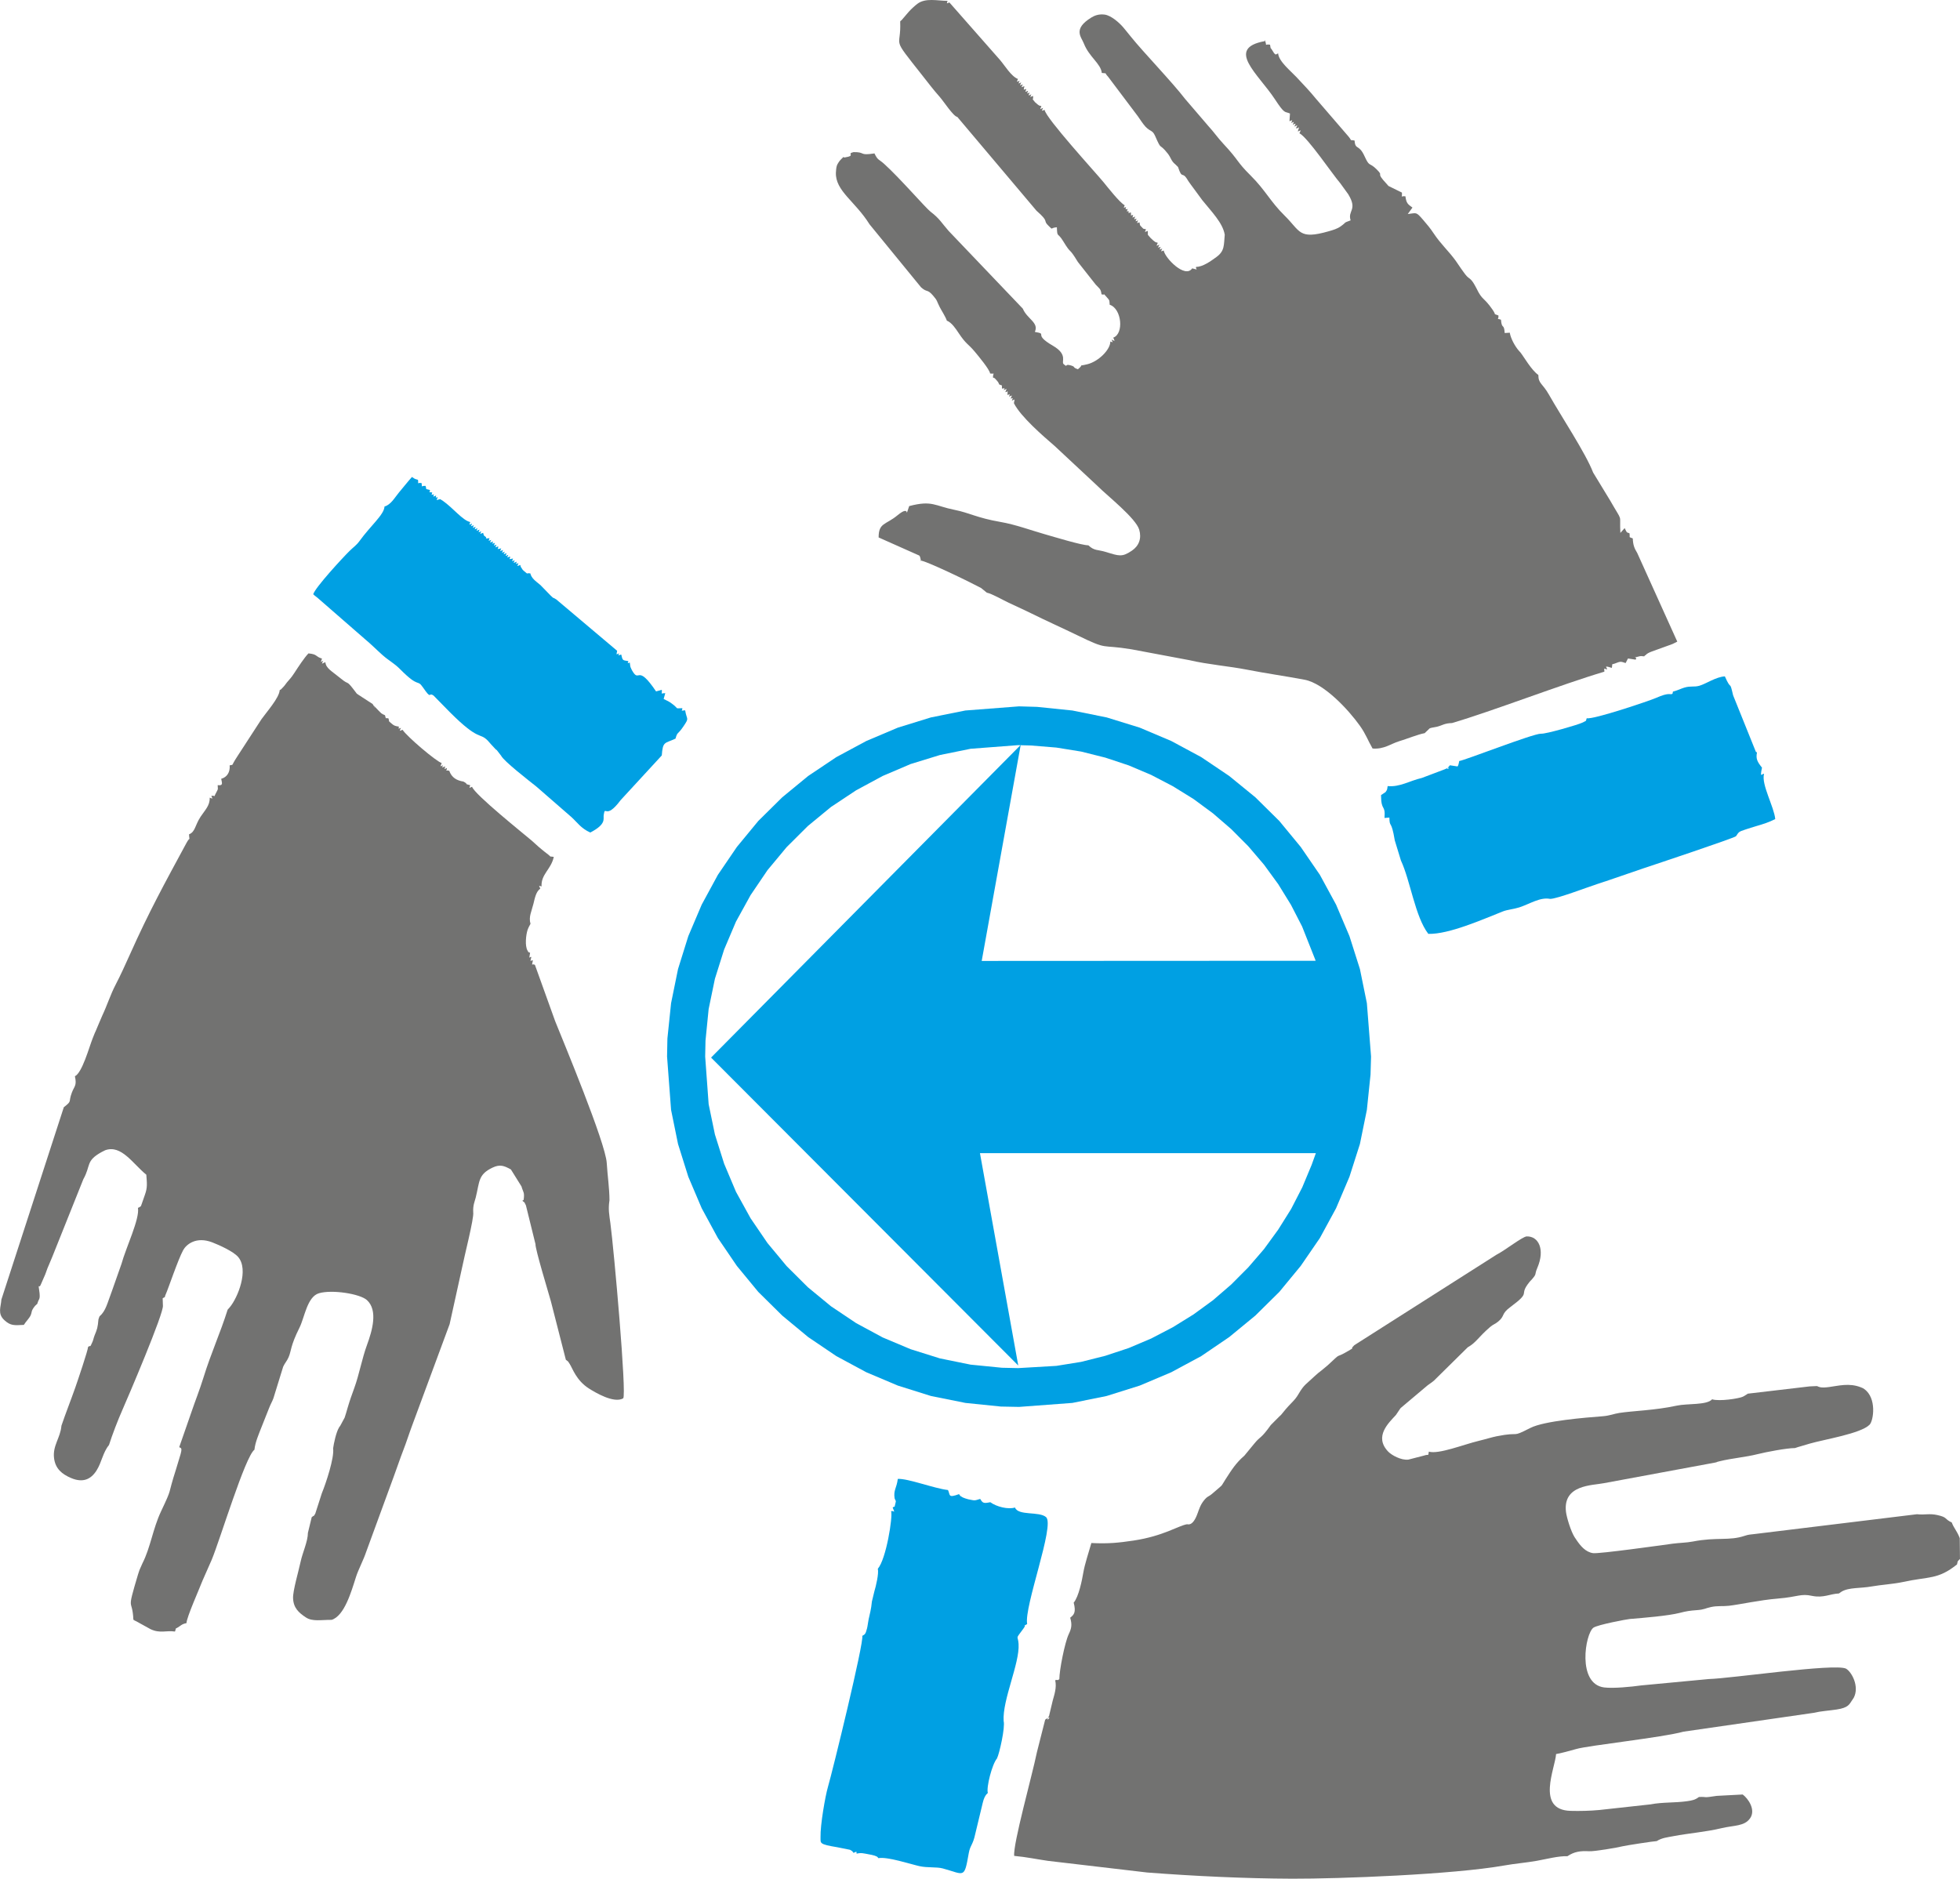
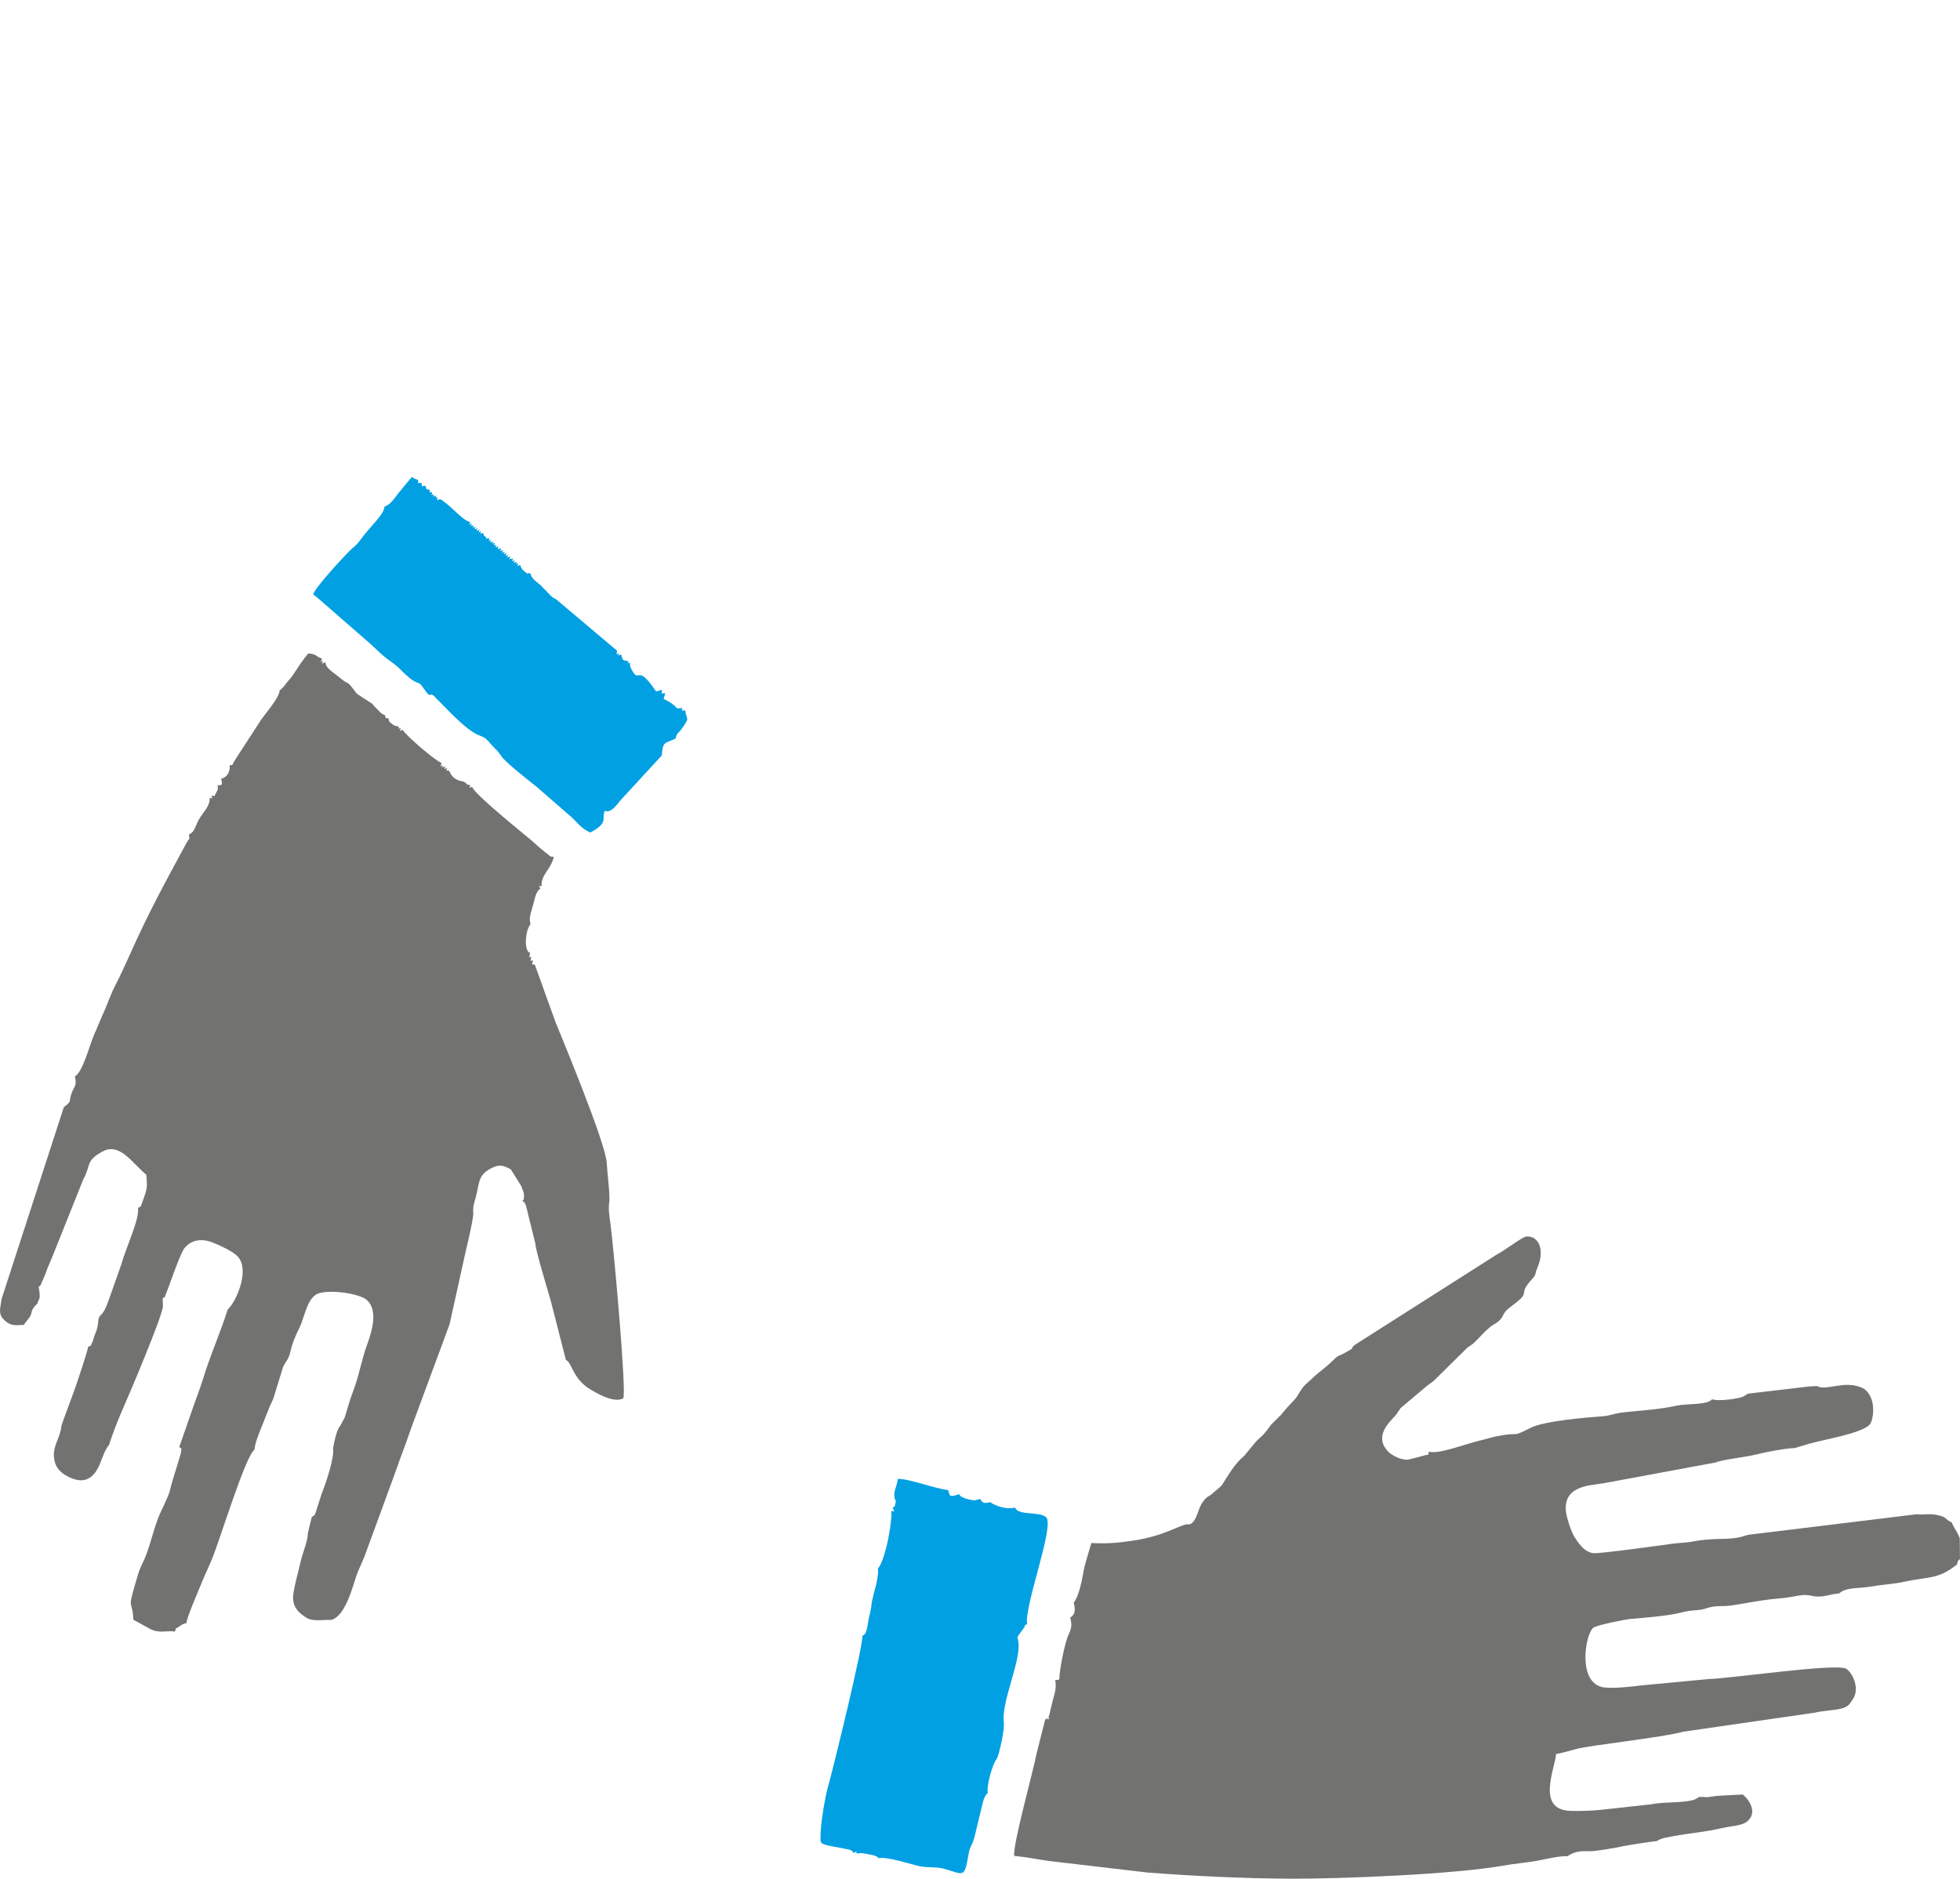
<svg xmlns="http://www.w3.org/2000/svg" xml:space="preserve" width="12.939mm" height="12.404mm" style="shape-rendering:geometricPrecision; text-rendering:geometricPrecision; image-rendering:optimizeQuality; fill-rule:evenodd; clip-rule:evenodd" viewBox="0 0 306776 294096">
  <defs>
    <style type="text/css">
   
    .fil1 {fill:#00A0E3}
    .fil0 {fill:#727271}
   
  </style>
  </defs>
  <g id="Ebene_x0020_1">
    <g id="_277854168">
      <g>
        <path class="fil0" d="M43773 108041c-59,1190 -2091,3471 -2852,4550l-3855 5937c-1015,1567 -401,1084 -1121,1283 97,1065 -424,1861 -1325,2103 97,595 391,1126 -550,993 -5,567 149,493 -204,1119 -552,982 28,448 -790,557 202,543 299,460 -256,282 57,1240 -759,1968 -1432,2995 -899,1373 -813,2354 -1804,2748 66,1271 228,185 -403,1354 -3483,6449 -5807,10651 -8832,17413 -742,1655 -1465,3251 -2286,4830 -754,1446 -1323,3222 -2046,4749 -258,543 -721,1731 -1024,2409 -306,692 -36,47 -308,716l-221 562c-522,1328 -1608,5294 -2743,5837 334,1487 -95,1534 -474,2551 -607,1619 111,1228 -1261,2297l-9773 30112c-59,1126 -652,2198 472,3225 996,908 1555,806 3044,737 285,-477 846,-1024 1053,-1475 268,-581 14,-650 697,-1498l358 -334c225,-839 450,-576 353,-1662 -263,-1980 -114,-460 225,-1413l640 -1470c135,-332 -221,593 142,-375 31,-78 180,-510 211,-590l702 -1664c21,-57 52,-126 74,-183 24,-55 52,-123 74,-180l4782 -11955c1226,-2179 313,-2859 2902,-4280l533 -266c2532,-894 4308,2113 6425,3836 95,1344 206,1970 -225,3153 -780,2132 -424,1672 -1084,2046 296,1714 -1887,6224 -2582,8770l-1510 4289c-709,1856 -927,3063 -1930,3924l-161 458c-123,1340 -197,1515 -607,2520 -147,365 -209,740 -318,979 -507,1136 -204,441 -692,809 -69,666 -1572,5117 -1999,6340 -673,1925 -1546,4130 -2179,6006 -154,1899 -1392,3101 -1157,5060 199,1655 1228,2516 2667,3127 1854,790 3101,204 3976,-1164 825,-1287 984,-2824 1958,-4002 507,-1603 1389,-3893 2079,-5451 835,-1894 6570,-15302 6361,-16398l-38 -1124c600,-365 178,43 488,-640 375,-818 1904,-5396 2720,-6892 481,-882 2022,-2200 4569,-1214 1050,405 3277,1404 4024,2267 1736,2006 -40,6371 -1283,7869l-349 396c-1157,3685 -2582,6738 -3810,10712 -567,1828 -1283,3616 -1909,5465 -600,1776 -1176,3348 -1861,5347l-249 526 -183 401 183 -401 249 -526c256,183 593,-43 62,1603 -199,612 -349,1197 -562,1859 -1415,4398 -465,2613 -2347,6594 -1276,2693 -1643,5650 -2912,8135l-417 941c-24,62 -52,128 -74,192l-197 597c-1868,6271 -891,3466 -726,7111 57,24 142,5 166,78 24,74 133,62 166,81l2354 1299c1513,711 2433,161 3824,372 301,-801 -216,-175 737,-837 382,-263 484,-358 1065,-486 17,-884 1970,-5249 2518,-6670l1444 -3277c1328,-3217 5216,-16111 6672,-17194 126,-1167 643,-2340 1091,-3492l1183 -2980c256,-669 488,-1017 699,-1584l1527 -4944c277,-597 569,-844 844,-1472 450,-1022 251,-1724 1707,-4631 806,-1612 1197,-4839 3042,-5389 2034,-607 6433,78 7521,1074 1752,1600 823,4787 9,7006 -799,2181 -1212,4597 -1987,6734 -417,1150 -690,1894 -1046,3101 -145,488 -294,1057 -469,1553l-737 1363c-31,-47 -104,154 -164,225 -434,723 -804,2466 -906,3239 216,1444 -1145,5520 -1757,6992l-1034 3213c-479,733 100,21 -557,555l-595 2447c-9,1356 -849,3130 -1133,4479 -313,1491 -1235,4567 -1190,5759 59,1510 863,2255 2027,3018 1020,666 2390,356 4009,368 1994,-628 3061,-4353 3820,-6741 346,-1091 1176,-2656 1584,-3896l4320 -11798c593,-1593 948,-2724 1489,-4111 491,-1259 913,-2618 1399,-3910l5856 -15831 1954 -8870c294,-1539 1892,-7767 1740,-8630 -62,-1150 230,-1674 394,-2331 621,-2506 358,-3592 2622,-4673 1148,-545 1783,-322 2881,285l1657 2658c258,946 510,858 339,2101l-206 145c344,330 218,-17 560,714l1498 6074c-52,752 2049,7656 2416,8967l2338 9133c434,360 216,62 600,652 448,683 1010,2577 3025,3853 929,588 3884,2378 5347,1534 581,-484 -1444,-23250 -2006,-27444 -180,-1342 -358,-2155 -138,-3568 -7,-1890 -306,-3815 -429,-5840 -197,-3172 -6791,-19001 -8073,-22192l-3170 -8815c-467,-275 -541,382 -313,-690 -382,-111 -481,498 -247,-543 -320,-111 -405,626 -194,-650 -479,-292 -50,218 -396,-346 -439,-718 -256,-2471 5,-3246 85,-254 116,-277 247,-562l209 -389c-322,-1076 178,-1980 460,-3137 225,-925 413,-1918 1072,-2369 -194,-533 -341,-488 197,-344 -102,-1923 1487,-2646 1916,-4623 -965,-171 -107,197 -1067,-515 -344,-254 -522,-420 -882,-707 -633,-505 -929,-839 -1541,-1359 -1183,-1008 -8920,-7196 -9301,-8398 -524,202 -441,296 -285,-244 -1093,-270 -138,-83 -1069,-571 -1043,-164 -1845,-619 -2217,-1691 -946,-138 -261,12 -375,-417 -498,185 -391,249 -251,-266 -552,164 -552,351 -353,-173 -576,247 -384,244 -206,-358 -782,-187 -5460,-4149 -6117,-5195 -595,192 -486,273 -256,-306 -453,135 -389,254 -320,-194 -597,-97 -754,-138 -1121,-458 -669,-579 -306,-185 -519,-835 -626,-126 -301,221 -541,-493 -643,-270 -545,-280 -1060,-778 -114,-111 -351,-358 -517,-545 -747,-835 652,1117 -358,-434l-2245 -1458c-346,-249 -147,-52 -510,-531 -1468,-1932 -813,-830 -2219,-1994 -1451,-1202 -2314,-1565 -2426,-2568 -647,263 -616,427 -332,-235 -543,313 -339,266 -194,-325 -1079,-320 -657,-673 -2115,-811 -645,650 -1653,2207 -2200,3047 -590,899 -593,790 -1171,1494 -339,415 -216,339 -576,728 -474,510 -277,296 -560,488z" />
-         <path class="fil0" d="M191697 36715c-154,1721 -5,2565 -1309,3523 -846,626 -2191,1577 -3175,1534 -145,413 588,536 -614,237 -1103,1645 -4261,-1615 -4455,-2791 -555,168 -434,232 -232,-311 -550,213 -443,282 -244,-273 -579,187 -427,225 -199,-334 -583,223 -472,289 -251,-289 -548,-175 -202,5 -697,-356 -57,-40 -401,-365 -410,-379 -659,-787 -386,-275 -467,-1129 -560,194 -493,299 -268,-249 -555,-166 -261,78 -699,-375 -313,-325 -228,-202 -318,-714 -524,142 -410,211 -230,-303 -524,180 -415,247 -239,-280 -526,154 -386,204 -213,-327 -517,180 -469,313 -313,-206 -382,-187 -306,519 -356,-441 -453,104 -377,225 -351,-202 -420,59 -289,109 -149,-327 -450,43 -349,135 -256,-318 -488,154 -386,216 -213,-270 -801,-432 -2708,-2876 -3300,-3597 -1171,-1432 -9081,-10070 -9240,-11340 -574,187 -455,254 -237,-308 -590,237 -486,311 -263,-282 -680,-202 -2,116 -552,-228 -5,-2 -398,-325 -427,-363 -650,-858 -258,-62 -325,-1003 -550,192 -484,299 -268,-244 -583,225 -479,303 -268,-285 -524,202 -417,263 -239,-268 -560,187 -484,289 -277,-263 -488,-38 -453,443 -308,-465 -590,211 -479,285 -249,-296 -581,244 -460,301 -249,-285 -548,209 -448,282 -251,-268 -548,204 -446,277 -258,-277 -1053,-396 -2077,-2132 -2817,-2987l-7914 -8993c-503,175 -413,268 -292,-247 -1612,-17 -3445,-500 -4721,462 -455,344 -1041,903 -1344,1242l-1164 1359c-28,-52 -119,104 -180,154 180,4488 -1581,2056 3440,8424 854,1084 1790,2319 2722,3360 654,735 2165,3094 2779,3165l12396 14688c2105,1833 920,1442 1878,2352 792,752 159,327 1309,232 64,1700 90,702 991,2184 1389,2286 744,699 2302,3258l2795 3547c579,626 794,633 899,1506 709,206 71,-370 827,458 533,579 382,526 453,1176 1899,612 2252,4564 560,5150 237,638 368,579 -266,308 190,503 322,462 -192,296 12,1276 -1856,3132 -3590,3559 -1804,441 -301,-192 -1482,787 -958,-327 -266,-353 -1133,-607 -1055,-306 -358,439 -1105,-202 -427,-346 744,-1470 -1674,-2871 -3289,-1909 -643,-1778 -2833,-2169 683,-1461 -1209,-2015 -1880,-3637l-11606 -12163c-1072,-1212 -1413,-1935 -2814,-2997 -790,-600 -4804,-5266 -7284,-7504 -863,-780 -979,-515 -1517,-1638 -2513,382 -1311,-230 -3277,-204 -1188,273 481,526 -1373,837 -389,64 154,-429 -626,337 -251,247 -531,709 -602,918 -100,292 -149,792 -159,1119 -95,2878 3011,4469 5266,8092l8064 9863c970,870 946,213 1866,1280 749,868 533,787 1065,1833 261,512 913,1506 1105,2105 761,287 1427,1311 1814,1894 1238,1866 1494,1686 2554,2957 586,702 2338,2807 2402,3421 875,111 460,-254 448,624 349,213 71,-128 583,453 249,280 235,251 408,647 638,261 327,-26 434,643 491,-59 465,-187 249,247 612,-261 493,-327 263,292 372,95 391,-597 332,465 474,-173 379,-239 244,247 614,-228 479,-287 249,322 486,-140 353,-180 190,306 607,-249 413,-282 327,401 1046,2108 4612,5176 6345,6670l6828 6373c1437,1442 5913,4960 6442,6762 396,1347 -31,2523 -1136,3274 -1558,1065 -2025,842 -4107,206 -1271,-386 -1781,-147 -2712,-1034 -1136,-21 -5332,-1314 -6786,-1724 -2167,-614 -4590,-1525 -6997,-1939 -3651,-631 -4832,-1423 -7139,-1883 -3153,-631 -3521,-1544 -7127,-597 -875,2430 448,-443 -1826,1437 -1842,1527 -2968,1143 -2959,3474l6368 2836c183,218 197,619 263,835l-202 -78c766,-71 7943,3426 9610,4322l894 728c768,147 2509,1148 3438,1586 1164,548 2392,1093 3602,1695 2181,1086 4808,2260 7158,3402 4951,2409 3431,1359 8455,2186l9060 1700c2855,673 6243,944 9033,1491 2919,574 6105,1022 8993,1570 3080,581 6911,4751 8664,7217 937,1321 1223,2245 1975,3549 1762,159 2895,-754 4130,-1129 1392,-420 2942,-1076 4026,-1273l782 -752c287,-128 775,-159 1129,-249 925,-232 1133,-543 2371,-583 6352,-1868 17159,-6063 23847,-8042 0,-605 -164,-538 379,-346 206,-223 -768,-737 782,-247 183,-851 -211,-389 711,-768 752,-308 813,-178 1453,12l370 -716 1197 187c413,-609 -937,-111 640,-538 62,-17 154,-17 216,-26l488 45c47,-55 128,-204 156,-154 33,66 66,-254 1027,-605l2705 -977c168,-59 413,-147 571,-213l541 -266c38,-19 119,-59 173,-95l-6267 -13873c-481,-780 -657,-1302 -697,-2281 -735,-306 -396,-5 -515,-804 -413,-183 -344,76 -754,-811l-671 752c-180,-3272 496,-1397 -1612,-5086l-2658 -4370c-1133,-2980 -5036,-8868 -6895,-12158 -1050,-1856 -1669,-1714 -1676,-3111 -1091,-761 -2224,-2788 -2803,-3523l-254 -280c-579,-657 -1273,-1897 -1413,-2812l-797 50c-97,-1612 -448,-467 -583,-2084 -820,-289 -344,171 -394,-664 -979,-401 -202,138 -920,-901 -1401,-2030 -1589,-1406 -2504,-3315 -126,-261 -496,-925 -695,-1164 -564,-678 -560,-327 -1280,-1325 -232,-318 -237,-341 -448,-626 -384,-519 -450,-695 -854,-1247 -1126,-1548 -2321,-2591 -3424,-4251 -574,-863 -1005,-1366 -1622,-2086 -1212,-1415 -1053,-1100 -2447,-963l735 -1012c-697,-505 -963,-652 -1103,-1764 -887,-88 -474,389 -545,-581l-2103 -1034c-38,-38 -85,-100 -123,-140 -38,-40 -85,-102 -123,-142 -1999,-2134 -306,-1029 -1629,-2343 -1145,-1138 -1072,-268 -1871,-2030 -901,-1985 -1437,-891 -1570,-2463 -929,-171 -270,183 -948,-631l-5133 -5958c-868,-1076 -1887,-2139 -3002,-3331 -901,-963 -2795,-2478 -2874,-3720l-391 187c-332,-341 -83,66 -505,-635 -429,-716 -190,21 -372,-913 -1043,-161 -349,491 -823,-761l0 206c-6221,1121 -1005,5150 1572,9076 1610,2452 1501,1864 2373,2257l-81 1202c560,-192 472,-285 275,273 564,-209 465,-280 232,273 602,-218 500,-299 258,292 602,-254 512,-334 251,263 408,121 664,-647 285,507 593,-225 500,-308 258,275 1321,695 5091,6309 6421,7862l1223 1691c1515,2497 -135,2509 370,4083 -1242,453 -538,213 -1544,929 -557,398 -1167,571 -1883,778 -4723,1351 -4405,2 -6909,-2454 -2224,-2184 -2992,-3969 -5328,-6286 -2257,-2236 -1745,-2276 -4277,-4977 -882,-944 -1484,-1845 -2300,-2724l-3658 -4265c-2041,-2660 -6520,-7293 -8483,-9735l-827 -1020c-36,-45 -85,-104 -123,-147 -36,-43 -83,-104 -119,-147 -38,-43 -85,-102 -121,-145 -683,-804 -1956,-1894 -2938,-2018 -889,-114 -1558,142 -2068,455 -2950,1814 -1581,3030 -1185,4050 825,2134 2674,3170 2814,4631 998,138 280,-152 979,579l4334 5757c455,569 711,1031 1188,1664 982,1309 1378,787 1835,1835 1100,2511 543,948 1996,2791 496,628 524,1164 1164,1667l436 427c695,2103 614,498 1532,2075 183,313 856,1193 1145,1593l1119 1525c1418,1766 3206,3549 3511,5385z" />
        <path class="fil0" d="M168054 250887c396,1527 40,1885 -548,2350 311,1105 209,1657 -228,2575 -621,1304 -1472,5655 -1472,7047 -332,277 -216,28 -650,166 268,1133 -138,2276 -377,3153l-583 2435c-882,1463 963,-507 -607,583l-1297 5112c-716,3540 -3760,14371 -3552,16215 1992,185 3431,512 5287,778l15525 1823c7241,555 15272,946 22702,970 7317,24 25151,-647 33123,-2058 1800,-318 3509,-448 5171,-744 1477,-263 3398,-775 4780,-718 1100,-728 2030,-849 3369,-780 759,66 4472,-567 5306,-782 498,-126 4991,-816 5302,-804 823,-519 1638,-583 2679,-785 2238,-432 4981,-640 7445,-1233 1973,-474 3609,-273 4500,-1562 922,-1332 -313,-3087 -1162,-3715l-4054 213c-2343,370 -1385,109 -2805,178 -574,458 -1091,545 -1828,654 -1899,277 -3855,133 -5724,498l-8035 884c-1432,135 -3066,175 -4503,135 -5494,-154 -2378,-6727 -2264,-8896 384,-24 2535,-600 3161,-787 1838,-548 13579,-1814 16784,-2715l20364 -2945c1181,-282 2383,-334 3625,-526 1792,-277 1954,-780 2380,-1415 31,-45 76,-111 104,-156l190 -296c889,-1736 -327,-4016 -1231,-4529 -1769,-861 -18105,1551 -21446,1627l-10624 1003c-1484,211 -4348,498 -5788,313 -4268,-550 -2961,-8424 -1672,-9351 652,-469 5273,-1330 5686,-1363 2108,-175 6025,-486 7872,-967 965,-254 1532,-339 2644,-420 1200,-88 1280,-287 2212,-488 1020,-218 1811,-83 2800,-194 1771,-204 4808,-899 7706,-1133 3104,-251 3519,-818 5316,-413 1788,360 2795,-325 4190,-379l410 -285c1176,-697 2938,-491 4730,-818 1276,-232 3500,-391 4792,-676 4185,-920 5534,-346 8555,-2772 164,-666 -12,-346 460,-854l-33 -3262c-460,-1176 -946,-1593 -1252,-2447 -1204,-560 -609,-797 -2252,-1162 -1266,-282 -1980,9 -3194,-130l-25424 3101c-716,92 -891,62 -1553,282 -2430,820 -4365,161 -8078,887 -1041,204 -2150,199 -3215,346 -1605,221 -11504,1610 -12431,1477 -1207,-173 -1996,-1185 -2599,-2070 -247,-365 -104,-135 -308,-462 -562,-899 -1216,-3028 -1325,-3905 -533,-4296 4107,-4149 5944,-4517l17446 -3234c605,-154 -209,19 626,-190 1958,-488 4024,-628 6013,-1129 1245,-313 4500,-944 5818,-944 78,-31 175,-62 239,-81 62,-21 161,-55 235,-76l1254 -368c66,-19 138,-43 204,-62l405 -119c2283,-657 7948,-1553 9330,-2947 626,-631 1148,-4192 -830,-5579 -216,-149 -90,-100 -533,-277 -1830,-728 -3556,-223 -5029,-36 -1214,154 -1451,5 -1842,-159l-1143 52 -9688 1140c-76,69 -173,126 -256,173l-493 294c-631,299 -3720,771 -4832,415 -832,939 -3896,633 -5522,989 -3381,742 -6971,823 -9026,1148 -880,140 -1434,424 -2580,515 -2682,209 -9135,718 -11317,1828 -3201,1631 -1332,512 -5299,1309 -756,152 -1664,446 -2791,716 -2373,574 -6274,2139 -7805,1686 -159,832 104,313 -785,626l-2414 621c-1133,138 -2627,-695 -3163,-1254 -2267,-2376 111,-4517 1216,-5735l628 -934c31,-43 76,-107 111,-149l3867 -3260c505,-460 827,-588 1347,-1034l5287 -5216c1344,-761 1584,-1520 3490,-3170 486,-420 785,-453 1266,-851 1131,-939 405,-1164 1921,-2286 3438,-2546 1164,-1667 2980,-3910 33,-40 85,-100 119,-140l256 -266c849,-989 351,-628 863,-1823 1231,-2876 185,-4967 -1667,-4910 -652,19 -3374,2174 -4716,2855l-22264 14169c-882,865 306,159 -899,873 -2414,1427 -792,-26 -3286,2290l-1001 830c-453,363 -524,382 -1020,854 -1314,1250 -1662,1311 -2504,2757 -716,1233 -1079,1212 -2525,3021 -280,349 -190,249 -510,541l-1330 1337c-1641,2293 -1534,1617 -2603,2928l-1539 1871c-1328,1145 -2001,2231 -2950,3706 -889,1385 -180,581 -2008,2184 -697,609 -763,379 -1337,1081 -597,733 -766,1363 -1062,2160 -742,2003 -1510,1584 -1608,1598 -1378,232 -3677,1842 -8332,2549 -2383,360 -4043,524 -6646,391 -443,1555 -1038,3331 -1245,4550 -209,1231 -723,3848 -1527,4794z" />
-         <path class="fil1" d="M248359 112428c-235,564 135,280 -768,726 -569,282 -5624,1769 -6414,1702 -1226,-19 -11874,4156 -12780,4275 -36,97 -78,626 -263,849l-1197 -180c-1238,1328 982,-194 -1022,709l-3379 1276c-1902,436 -3445,1458 -5342,1271 -102,571 -14,484 -330,939l-709 477c24,2663 714,1347 545,3573l763 -62c36,1738 285,175 844,3566l963 3153c1484,3175 2222,8815 4289,11487 3229,88 8509,-2269 11703,-3528 633,-251 1781,-370 2535,-619 1714,-567 3267,-1636 4830,-1330 1036,12 5856,-1835 7364,-2321 2509,-809 4934,-1695 7277,-2475 1593,-529 14048,-4683 14444,-5010 465,-657 353,-692 1508,-1062 662,-211 915,-303 1624,-510 1159,-339 2065,-624 3014,-1119 -168,-1873 -2207,-5439 -1757,-7047 -218,-249 -716,939 -318,-1001 -726,-918 -982,-1366 -785,-2371 -64,-33 -142,-88 -178,-121l-3556 -8830c-595,-2563 -213,-498 -1292,-2966 -1392,76 -2945,1167 -3974,1465 -858,249 -1354,-7 -2373,296 -517,154 -977,415 -1783,626l-55 303c-7,7 -50,50 -59,55 -351,194 -382,-330 -2565,643 -977,432 -9863,3433 -10805,3161z" />
        <path class="fil1" d="M140024 234555c142,453 277,249 109,846 -268,963 97,180 -413,588 443,1114 194,408 -244,579 285,863 -771,7502 -2082,9010 183,747 -296,2736 -536,3523l-389 1603c-119,1259 -313,1845 -510,2776 -92,429 -149,1015 -247,1411 -251,1008 -379,960 -749,1188 299,944 -4640,21137 -5399,23741 -375,1295 -1190,5830 -1136,7824 26,899 -275,1048 2653,1532l1949 389c453,237 386,261 562,486 529,-192 427,-344 486,123 761,-175 1036,-50 1890,100 221,38 735,135 925,209 543,211 384,166 595,394 1385,-268 5107,965 6444,1257 1261,275 2663,88 3649,358 3402,927 3329,1695 4050,-2404 218,-1238 650,-1259 1015,-3002l1176 -4887c66,-287 183,-647 273,-823 256,-496 311,-488 519,-704 -258,-880 659,-4484 1430,-5399 389,-778 1309,-4896 1046,-5863 -216,-3298 2527,-9015 2338,-12052 -92,-1496 -597,-560 782,-2452 590,-809 -372,-128 562,-676 -529,-2693 4389,-15511 2954,-16742 -1091,-937 -4360,-171 -4858,-1498 -1072,327 -2852,-100 -3867,-832 -1046,209 -1183,161 -1579,-517 -967,292 -771,277 -1873,59 -209,-43 -728,-221 -835,-280 -581,-322 -344,-211 -609,-526 -1750,633 -1344,161 -1726,-643 -2169,-244 -6226,-1823 -7855,-1743 -183,1470 -702,1736 -500,3047z" />
        <path class="fil1" d="M60183 79288c-62,1280 -2174,2995 -3903,5389 -510,704 -922,929 -1579,1577 -1069,1055 -5399,5740 -5683,6788 47,45 130,40 154,126l311 247c40,31 111,83 156,116l7466 6504c1010,835 1849,1702 2781,2525 1022,901 1785,1233 2765,2224 3011,3044 2594,1442 3542,2814 1430,2075 799,683 1667,1287l2601 2651c4593,4583 4562,3049 5890,4408 33,36 472,533 496,562l756 818c33,26 107,64 140,85l692 891c370,818 4377,3926 5505,4823l5513 4797c941,861 1465,1736 2935,2407 2558,-1323 2013,-2150 2096,-2701 261,-1778 211,901 2656,-2373l6440 -6994c166,-2262 453,-1838 2150,-2634 318,-1150 299,-512 1252,-1935 944,-1406 517,-908 254,-2497 -884,81 -408,140 -439,-330 -1283,21 -488,147 -1515,-624 -754,-567 -669,-422 -1411,-823l256 -903c-797,-19 -491,353 -536,-526l-906 247c-3014,-4479 -2558,-1226 -3722,-3225 -28,-50 -69,-116 -95,-171 -282,-597 -204,-448 -294,-1117 -422,116 -349,192 -221,-228 -915,-145 -889,-59 -1121,-1031 -512,126 -498,292 -334,-183 -579,230 -382,254 -306,-403l-9529 -8042c-733,-469 -197,40 -906,-631l-1565 -1610c-799,-666 -1385,-1034 -1589,-1833 -913,-111 -111,306 -974,-358 -228,-175 -204,-180 -360,-424 -299,-462 -71,-38 -237,-536 -588,209 -488,301 -287,-289 -488,166 -422,263 -261,-225 -590,206 -557,358 -318,-230 -538,192 -448,277 -266,-263 -901,138 -427,185 -465,-320 -555,187 -486,296 -277,-254 -552,211 -455,289 -261,-266 -576,194 -526,318 -285,-247 -557,230 -465,315 -275,-256 -567,202 -505,318 -285,-244 -908,154 -429,192 -467,-318 -560,194 -477,292 -275,-266 -536,204 -417,266 -249,-285 -500,159 -446,270 -270,-225 -595,206 -548,344 -306,-244 -519,190 -422,268 -268,-263 -1110,114 -239,90 -595,-194 -458,-365 -223,-130 -408,-640 -562,183 -503,301 -285,-249 -545,206 -455,294 -275,-258 -564,202 -533,351 -313,-213 -555,209 -498,330 -296,-232 -557,206 -486,315 -282,-244 -557,192 -486,299 -277,-254 -538,209 -462,308 -285,-242 -1176,-232 -2684,-2203 -4296,-3327l-413 -258c-669,142 -609,311 -377,-318 -408,121 -308,185 -254,-244 -529,180 -481,330 -344,-199 -479,114 -384,199 -266,-282 -880,-102 -228,21 -377,-394 -868,-256 -422,55 -673,-638 -856,-28 -472,391 -621,-446 -875,-95 -408,375 -562,-505 -695,-204 -360,-90 -941,-443 -721,809 -1268,1520 -2039,2435 -621,740 -1268,1928 -2257,2186z" />
      </g>
-       <path class="fil1" d="M159350 214165l0 0 -2532 -55 -4903 -488 -4794 -974 -4578 -1437 -4386 -1845 -4166 -2250 -3924 -2629 -3623 -2983 -3322 -3308 -2997 -3606 -2644 -3877 -2288 -4147 -1852 -4393 -1444 -4581 -982 -4744 -543 -7457 0 0 52 -2494 491 -4934 982 -4744 1444 -4581 1852 -4365 2288 -4149 2644 -3903 2997 -3606 3322 -3308 3623 -2983 3924 -2603 4166 -2250 4386 -1871 4578 -1408 4794 -977 7435 -569 0 0 2015 55 3979 325 3867 624 3786 948 3677 1221 3514 1491 3379 1762 3241 2006 3051 2250 2859 2468 2670 2684 2452 2874 2233 3063 1989 3227 1743 3388 2127 5368 -52276 26 6101 -33808 -48461 48937 48081 48205 -5994 -33239 52574 0 0 0 -654 1816 -1470 3526 -1743 3388 -2018 3225 -2233 3066 -2452 2845 -2670 2684 -2859 2468 -3051 2224 -3241 2006 -3379 1762 -3514 1491 -3677 1219 -3786 951 -3867 624 -5994 351zm164 -103591l0 0 2805 81 5532 569 5366 1084 5176 1600 4932 2089 4685 2520 4384 2954 4088 3336 3758 3713 3350 4066 2997 4365 2535 4664 2096 4934 1636 5152 1088 5342 654 8348 0 0 -81 2821 -574 5529 -1088 5342 -1636 5124 -2096 4934 -2535 4664 -2997 4365 -3350 4066 -3758 3713 -4088 3362 -4384 2983 -4685 2523 -4932 2086 -5176 1627 -5366 1086 -8336 624 0 0 -2859 -55 -5558 -569 -5394 -1086 -5176 -1627 -4932 -2086 -4685 -2523 -4412 -2983 -4059 -3362 -3758 -3713 -3350 -4066 -2971 -4365 -2532 -4664 -2098 -4934 -1608 -5124 -1088 -5342 -628 -8351 0 0 55 -2819 574 -5529 1088 -5342 1608 -5152 2098 -4934 2532 -4664 2971 -4365 3350 -4066 3758 -3713 4059 -3336 4412 -2954 4685 -2520 4932 -2089 5176 -1600 5394 -1084 8417 -650z" />
    </g>
  </g>
</svg>